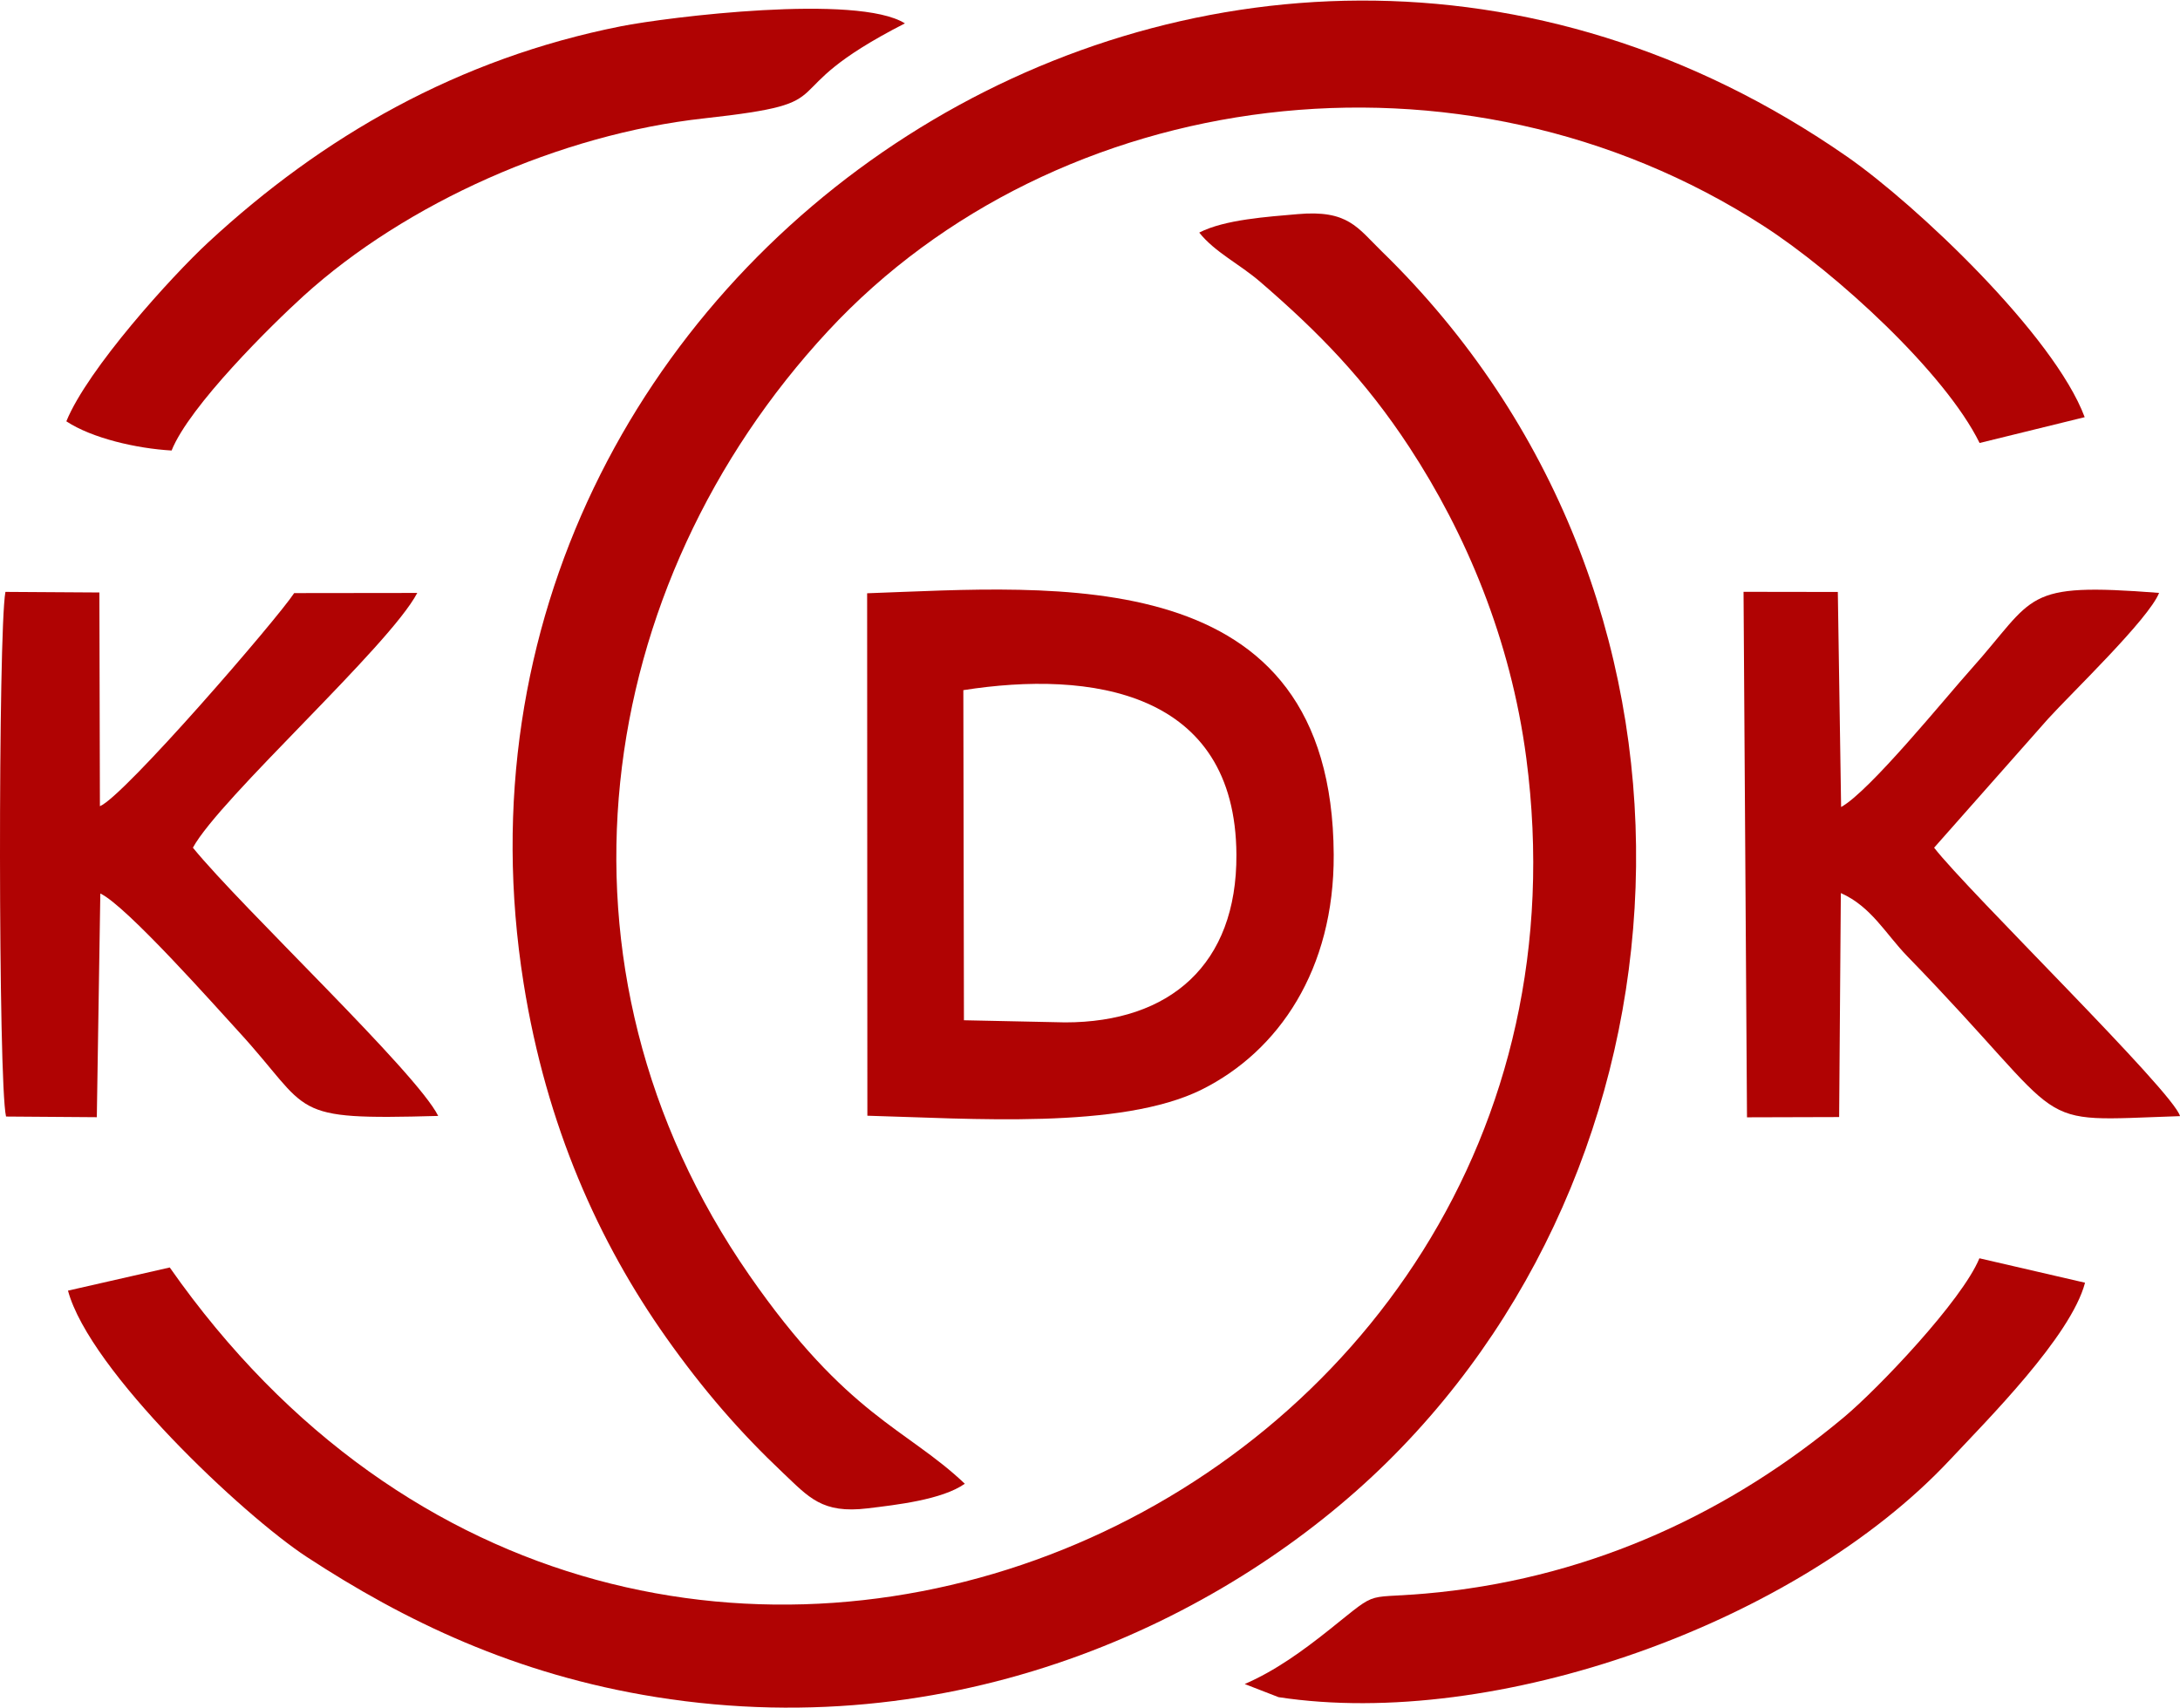
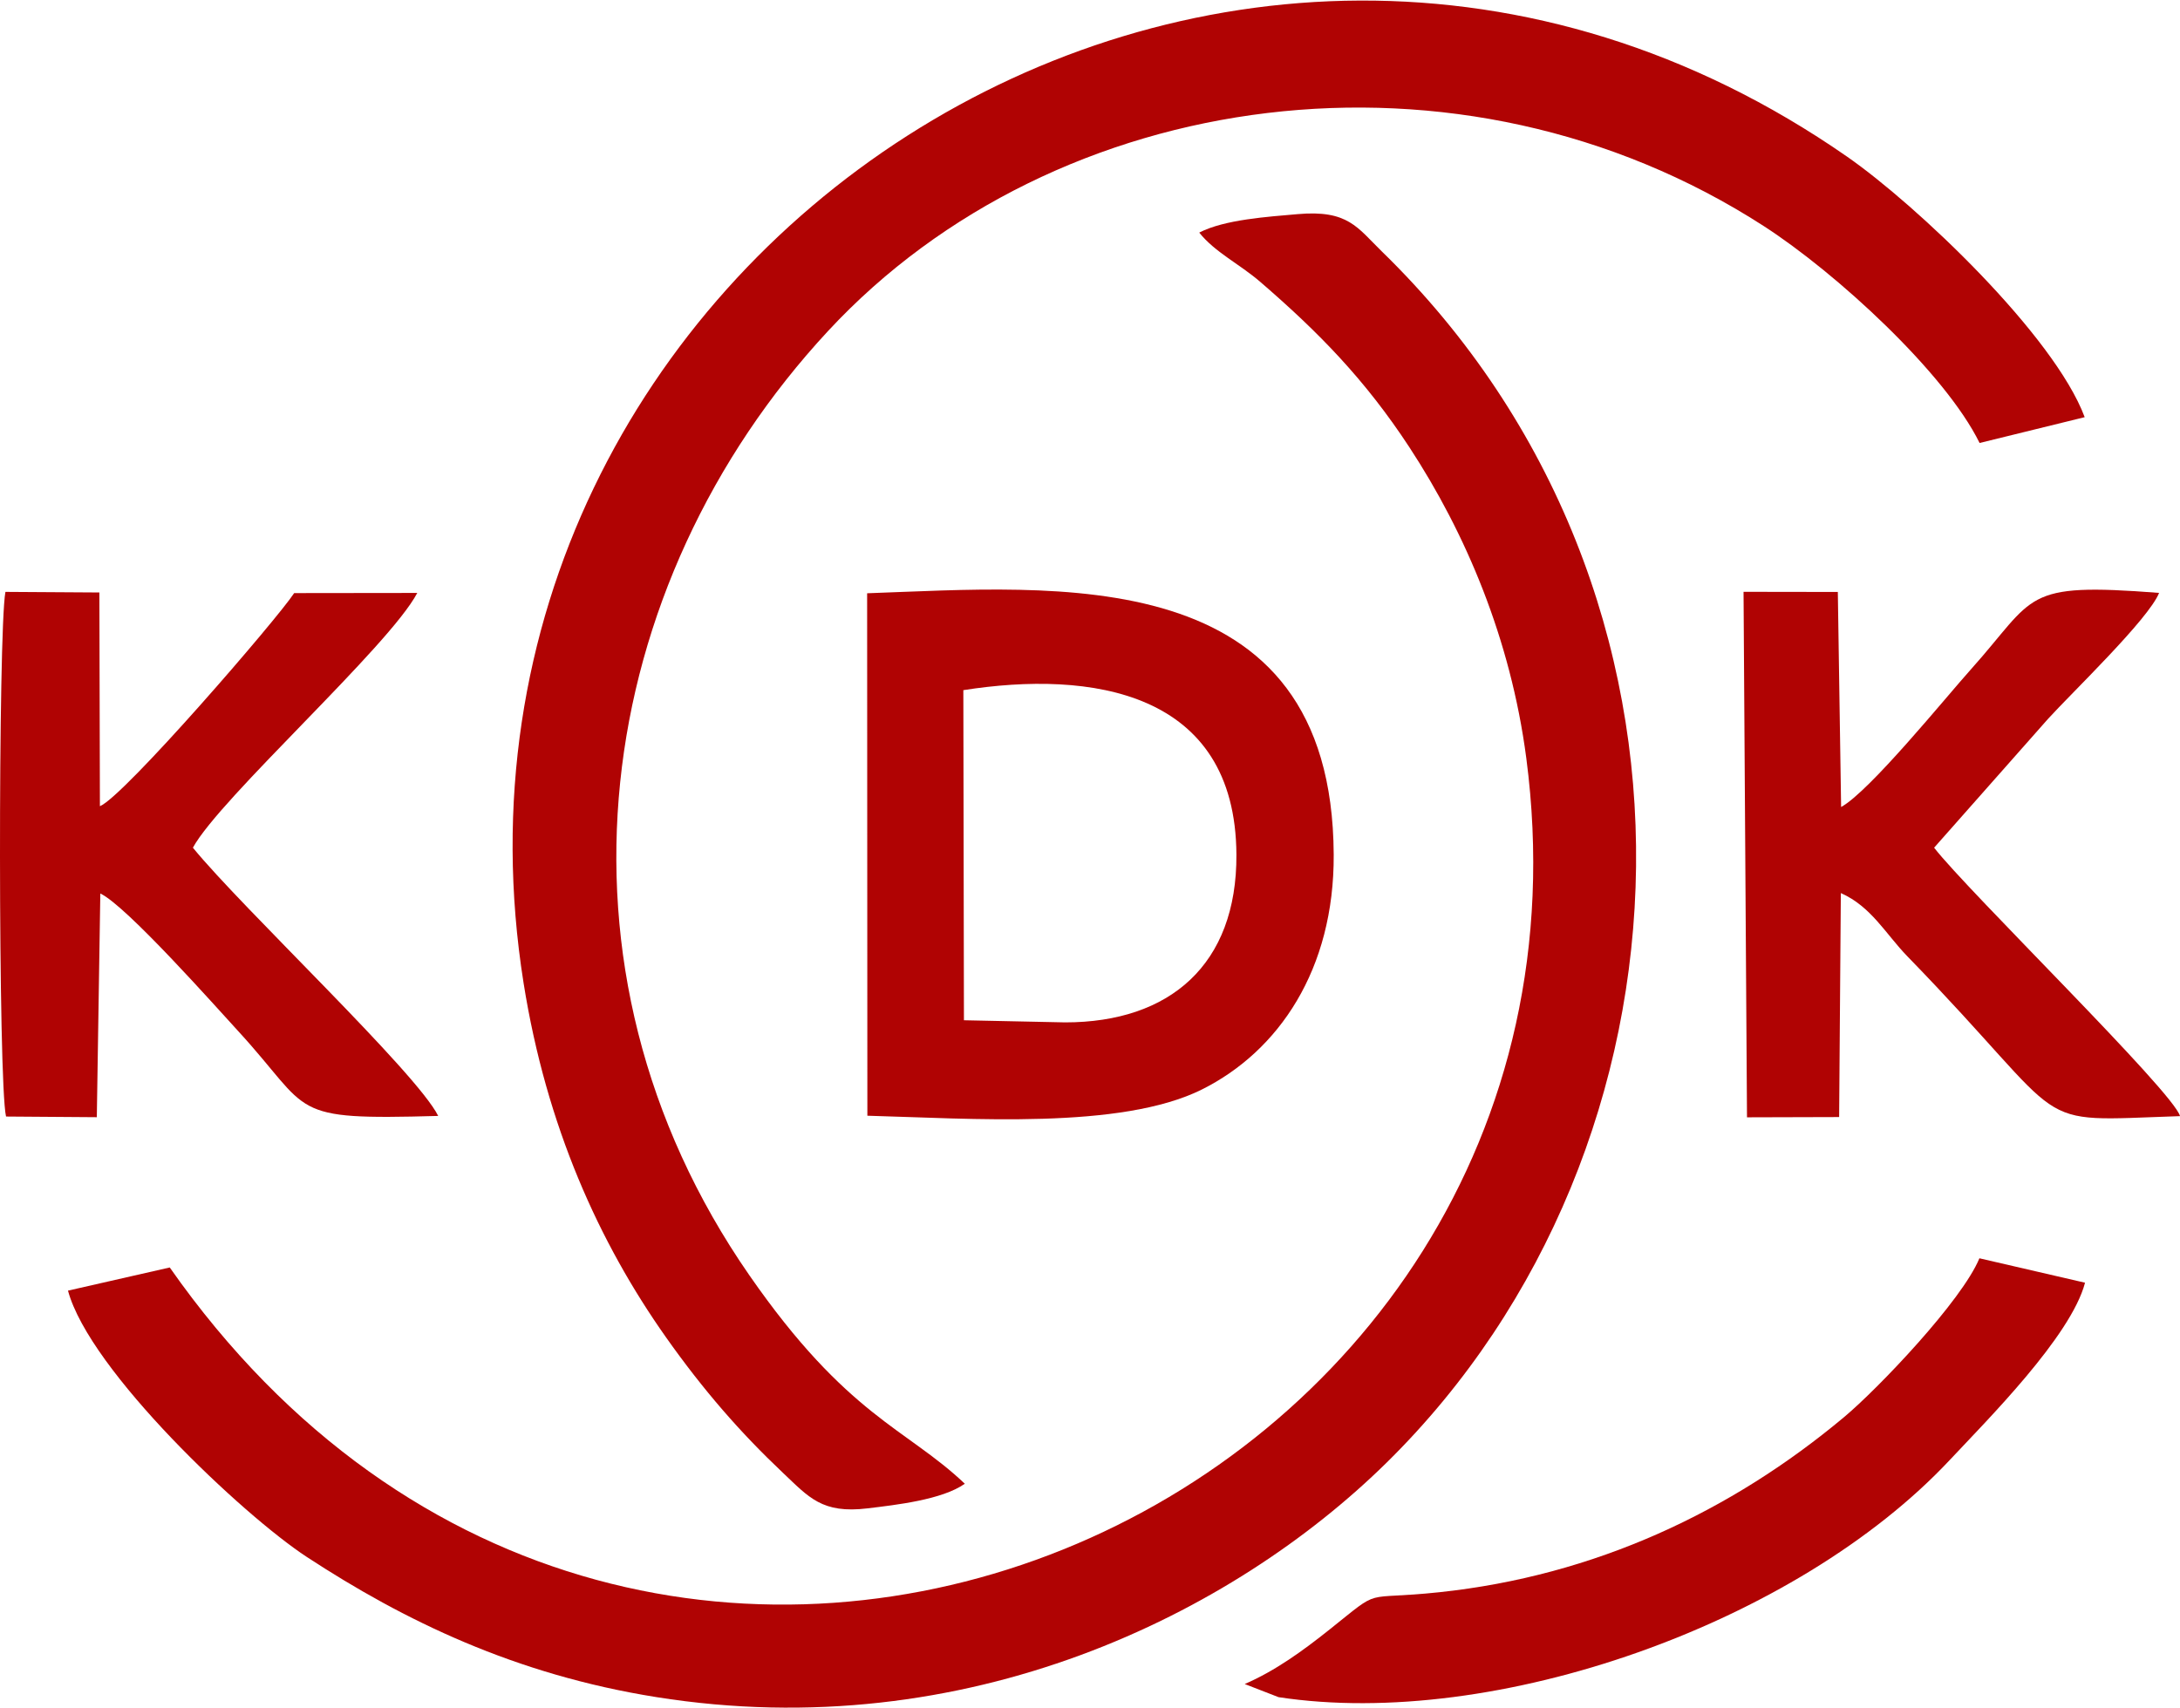
<svg xmlns="http://www.w3.org/2000/svg" xml:space="preserve" width="638px" height="500px" version="1.1" style="shape-rendering:geometricPrecision; text-rendering:geometricPrecision; image-rendering:optimizeQuality; fill-rule:evenodd; clip-rule:evenodd" viewBox="0 0 8906.38 6975.34">
  <defs>
    <style type="text/css">
   
    .fil0 {fill:#b00303}
   
  </style>
  </defs>
  <g id="Katman_x0020_1">
    <g id="_2186769048512">
      <path class="fil0" d="M3941.78 6060.44c-238.23,-226.56 -480.05,-274.78 -880.32,-851.97 -874.79,-1261.47 -639.84,-2822.13 321.55,-3858.22 930.71,-1003.01 2582.29,-1229.82 3822.91,-428.71 296.03,191.17 740.56,599.11 881.72,886.25l429.36 -105.47c-124.89,-334.54 -688.05,-868.06 -970.77,-1064.58 -2557.77,-1777.92 -5877.12,423.78 -5407.13,3376.93 93.03,584.6 308.4,1060.49 582.27,1447.97 152.38,215.59 303.73,389.18 476.72,552.57 106.51,100.59 160.18,168.3 345.97,145.81 116.84,-14.14 304.82,-35.05 397.72,-100.58z" />
      <path class="fil0" d="M1253.41 6359.54c397.68,260.25 850.79,480.64 1427.89,572.66 1268.8,202.34 2355.01,-339.31 2983.82,-958.1 1311.01,-1290.09 1412.92,-3554.3 -19.61,-4948.97 -99.75,-97.11 -137.47,-170.78 -344.66,-152.39 -119.14,10.56 -297.82,21.73 -401.35,75.38 64.86,81.13 163.36,127.25 249.55,201.6 238.47,205.68 428.16,399.49 609.16,675.76 228.56,348.91 413.39,781.57 477.45,1269.79 403.97,3078.37 -3601.57,4851.01 -5542.13,2081.44l-415.76 94.65c88.26,327.55 715.71,918.06 975.64,1088.18z" />
      <path class="fil0" d="M4351.6 4175.26l-413.45 -8.7 -2.41 -1348.85c519.48,-81.49 1111.96,1.55 1115.62,671.98 2.43,449.91 -272.56,685.57 -699.76,685.57zm-807.96 381.37c417.53,11.05 1035.62,58.01 1366.75,-107.22 313.75,-156.55 540.84,-490.25 538.48,-959.47 -6.05,-1207.41 -1137.44,-1094.8 -1906.22,-1068.09l0.99 2134.78z" />
      <path class="fil0" d="M24.7 4559.97l370.82 2.72 14.35 -913.96c104.72,48.18 475.03,466.11 563.84,562.83 306.2,333.53 194.3,363.42 816.55,345.92 -88.12,-177.57 -801.89,-849.93 -1002.17,-1096.03 109.69,-201.75 802.84,-824.11 916.68,-1040.92l-502.9 0.61c-69.06,105.75 -694.65,830.3 -793.68,870.84l-2.17 -873.31 -383.87 -2.44c-29.99,161.64 -29.88,2007.65 2.55,2143.74z" />
      <path class="fil0" d="M8366.78 2935.61c94.35,-104.22 411.75,-408.06 454.15,-515.26 -563.87,-43.77 -499.73,12.31 -769.89,313.67 -101.68,113.42 -412.97,497.6 -529.18,561.19l-13.45 -878.69 -385.19 -0.57 14.11 2147.23 376.45 -1.07 6.93 -915.21c124.09,54.83 183.75,167.75 271.47,258.07 696.32,716.67 476.51,674.54 1114.2,653.37 -24.01,-96.67 -867.88,-919.91 -1004.56,-1096.89l464.96 -525.84z" />
      <path class="fil0" d="M5223.53 6932.48c885.75,134.89 2115.78,-299.97 2742.84,-969.75 151.55,-161.87 494.61,-504.58 552.03,-723.75l-431.55 -99.82c-70.97,172.93 -413.45,532.22 -552.12,648.32 -461.91,386.7 -1018.4,648.82 -1654.85,716.26 -324.47,34.38 -227.47,-23.57 -447.69,152.07 -108.99,86.94 -221.17,168.52 -346.91,223.01l138.25 53.66z" />
-       <path class="fil0" d="M271.05 1719.26c104.42,68.89 285.8,111 430.03,119.31 72.89,-182.23 409.19,-513.78 539.44,-631.96 418.2,-379.43 1047.38,-660.26 1635.72,-725.19 614.11,-67.77 241.49,-91.88 820.78,-388.16 -192.95,-121.77 -969.9,-25.92 -1160.57,11.91 -664.65,131.91 -1217.92,449.5 -1685.93,883.17 -149.28,138.36 -491.89,516.32 -579.47,730.92z" />
    </g>
  </g>
</svg>